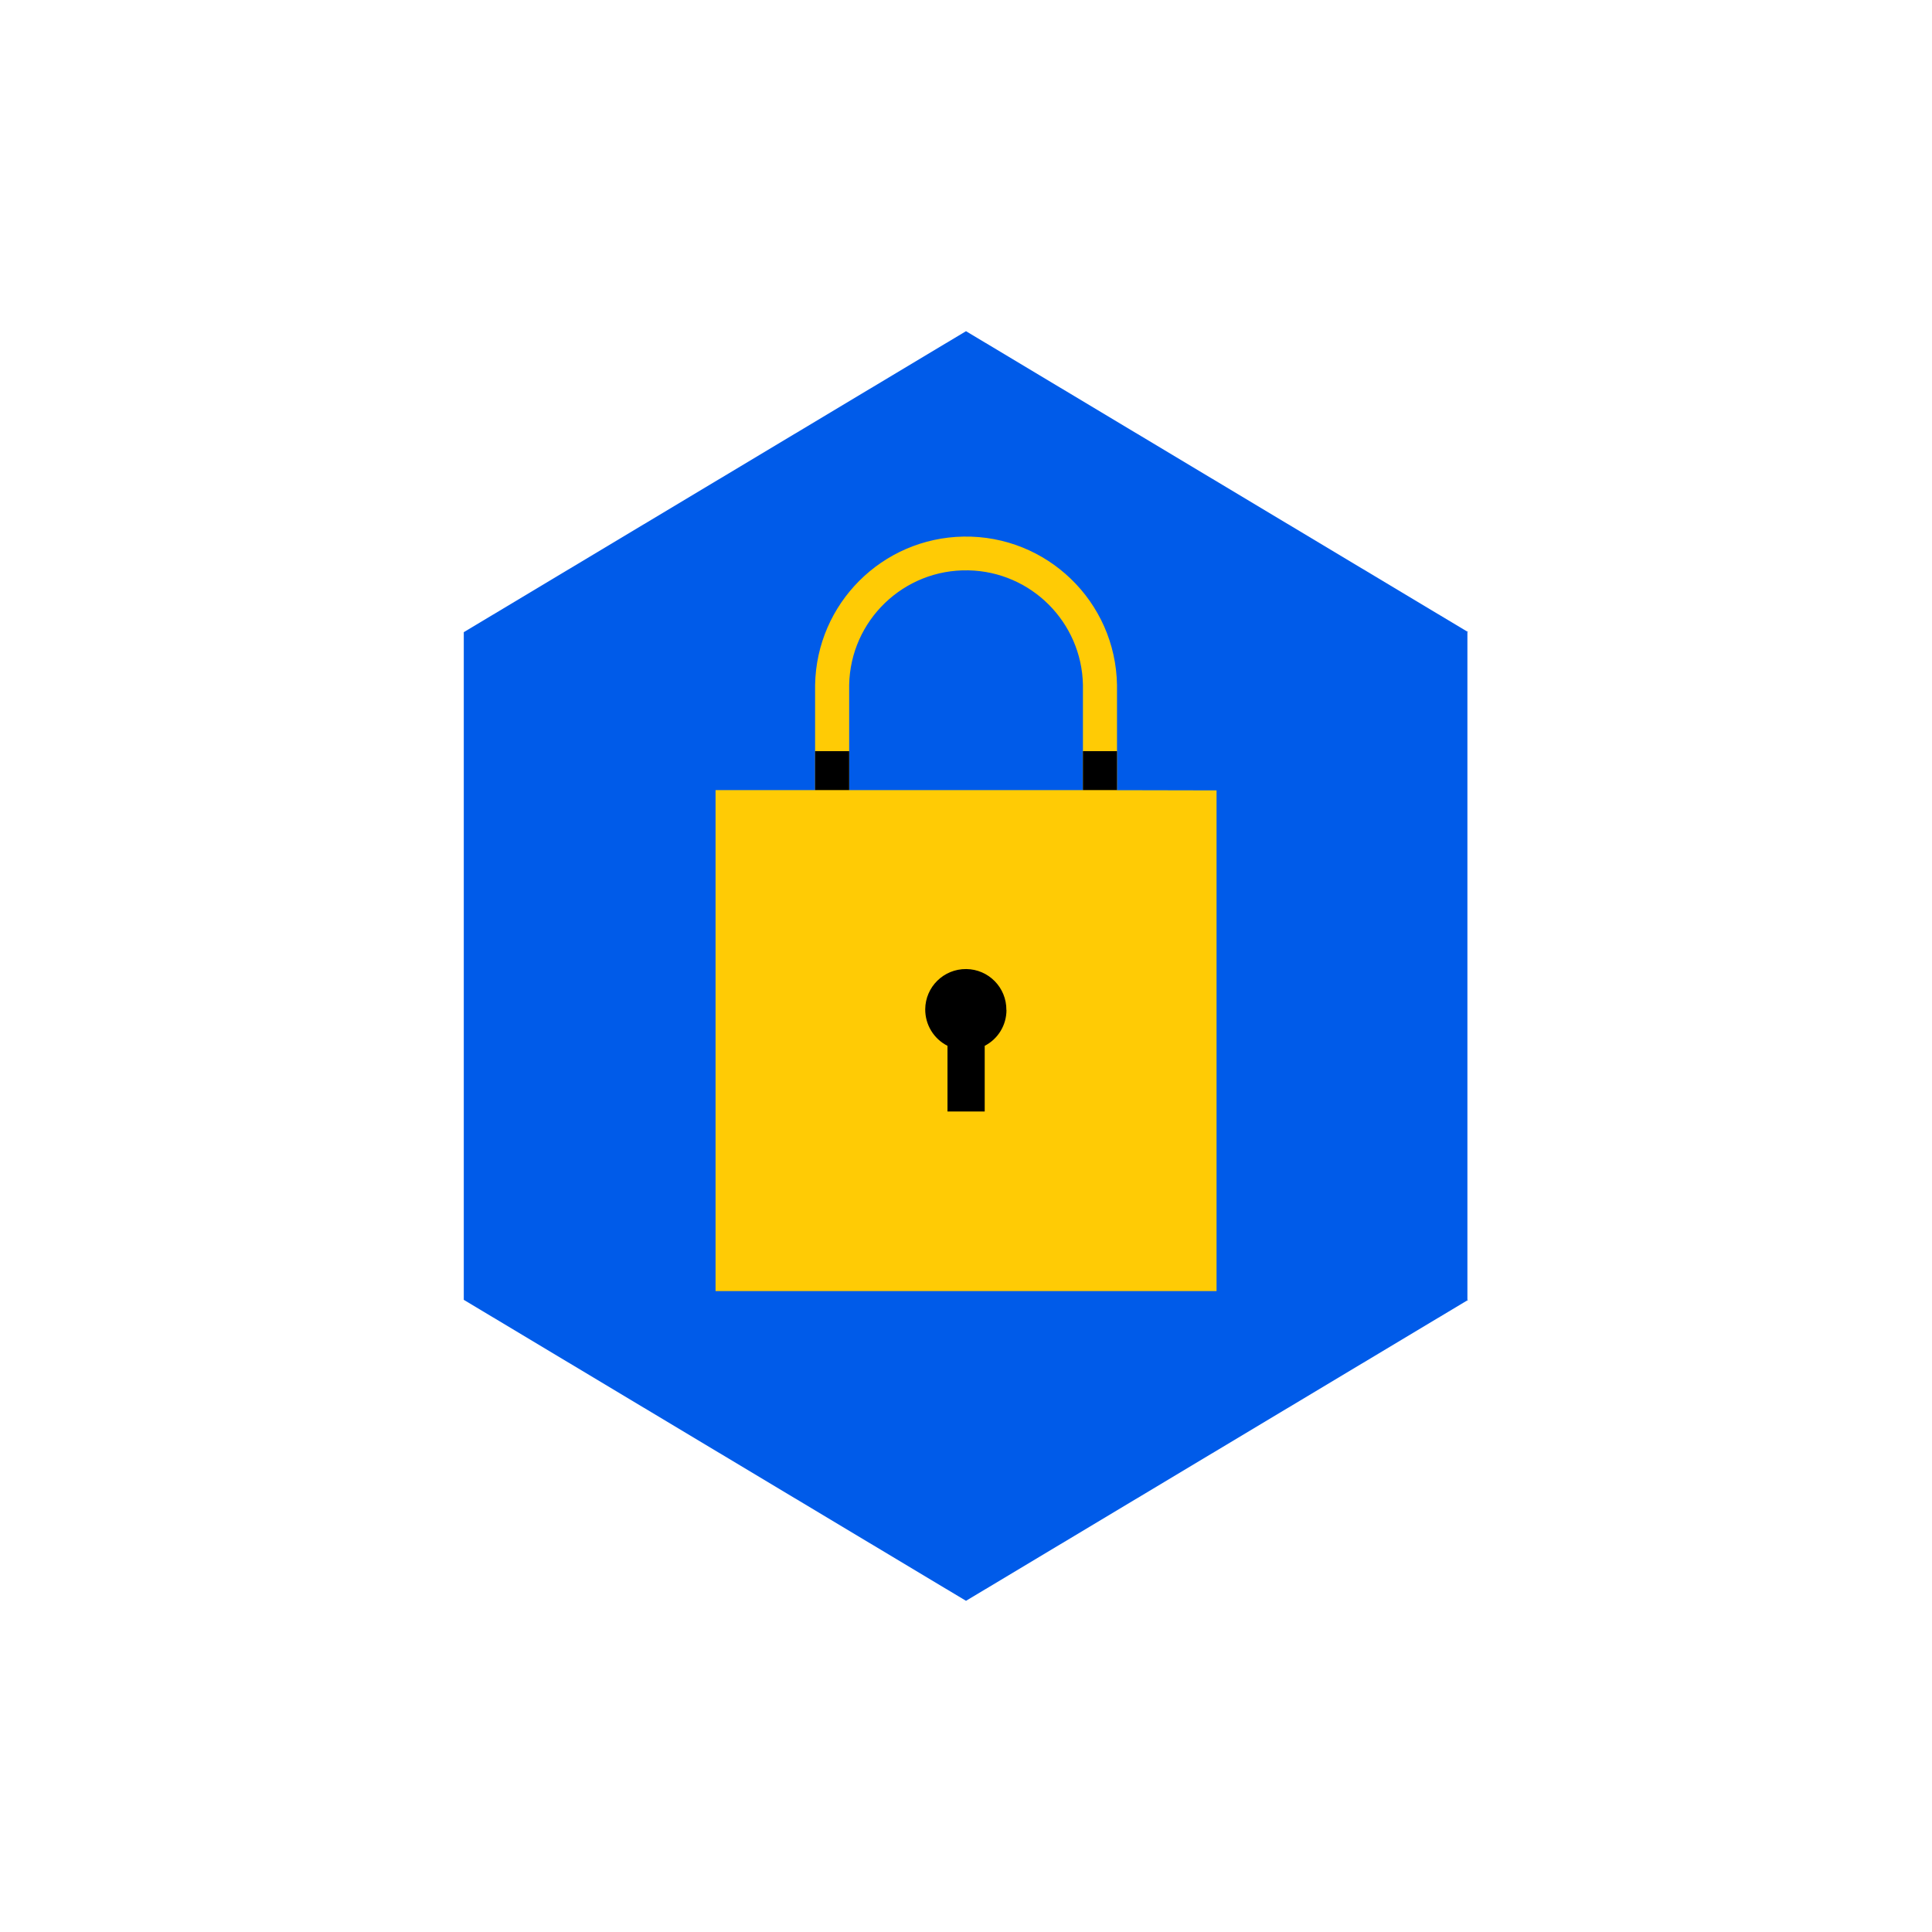
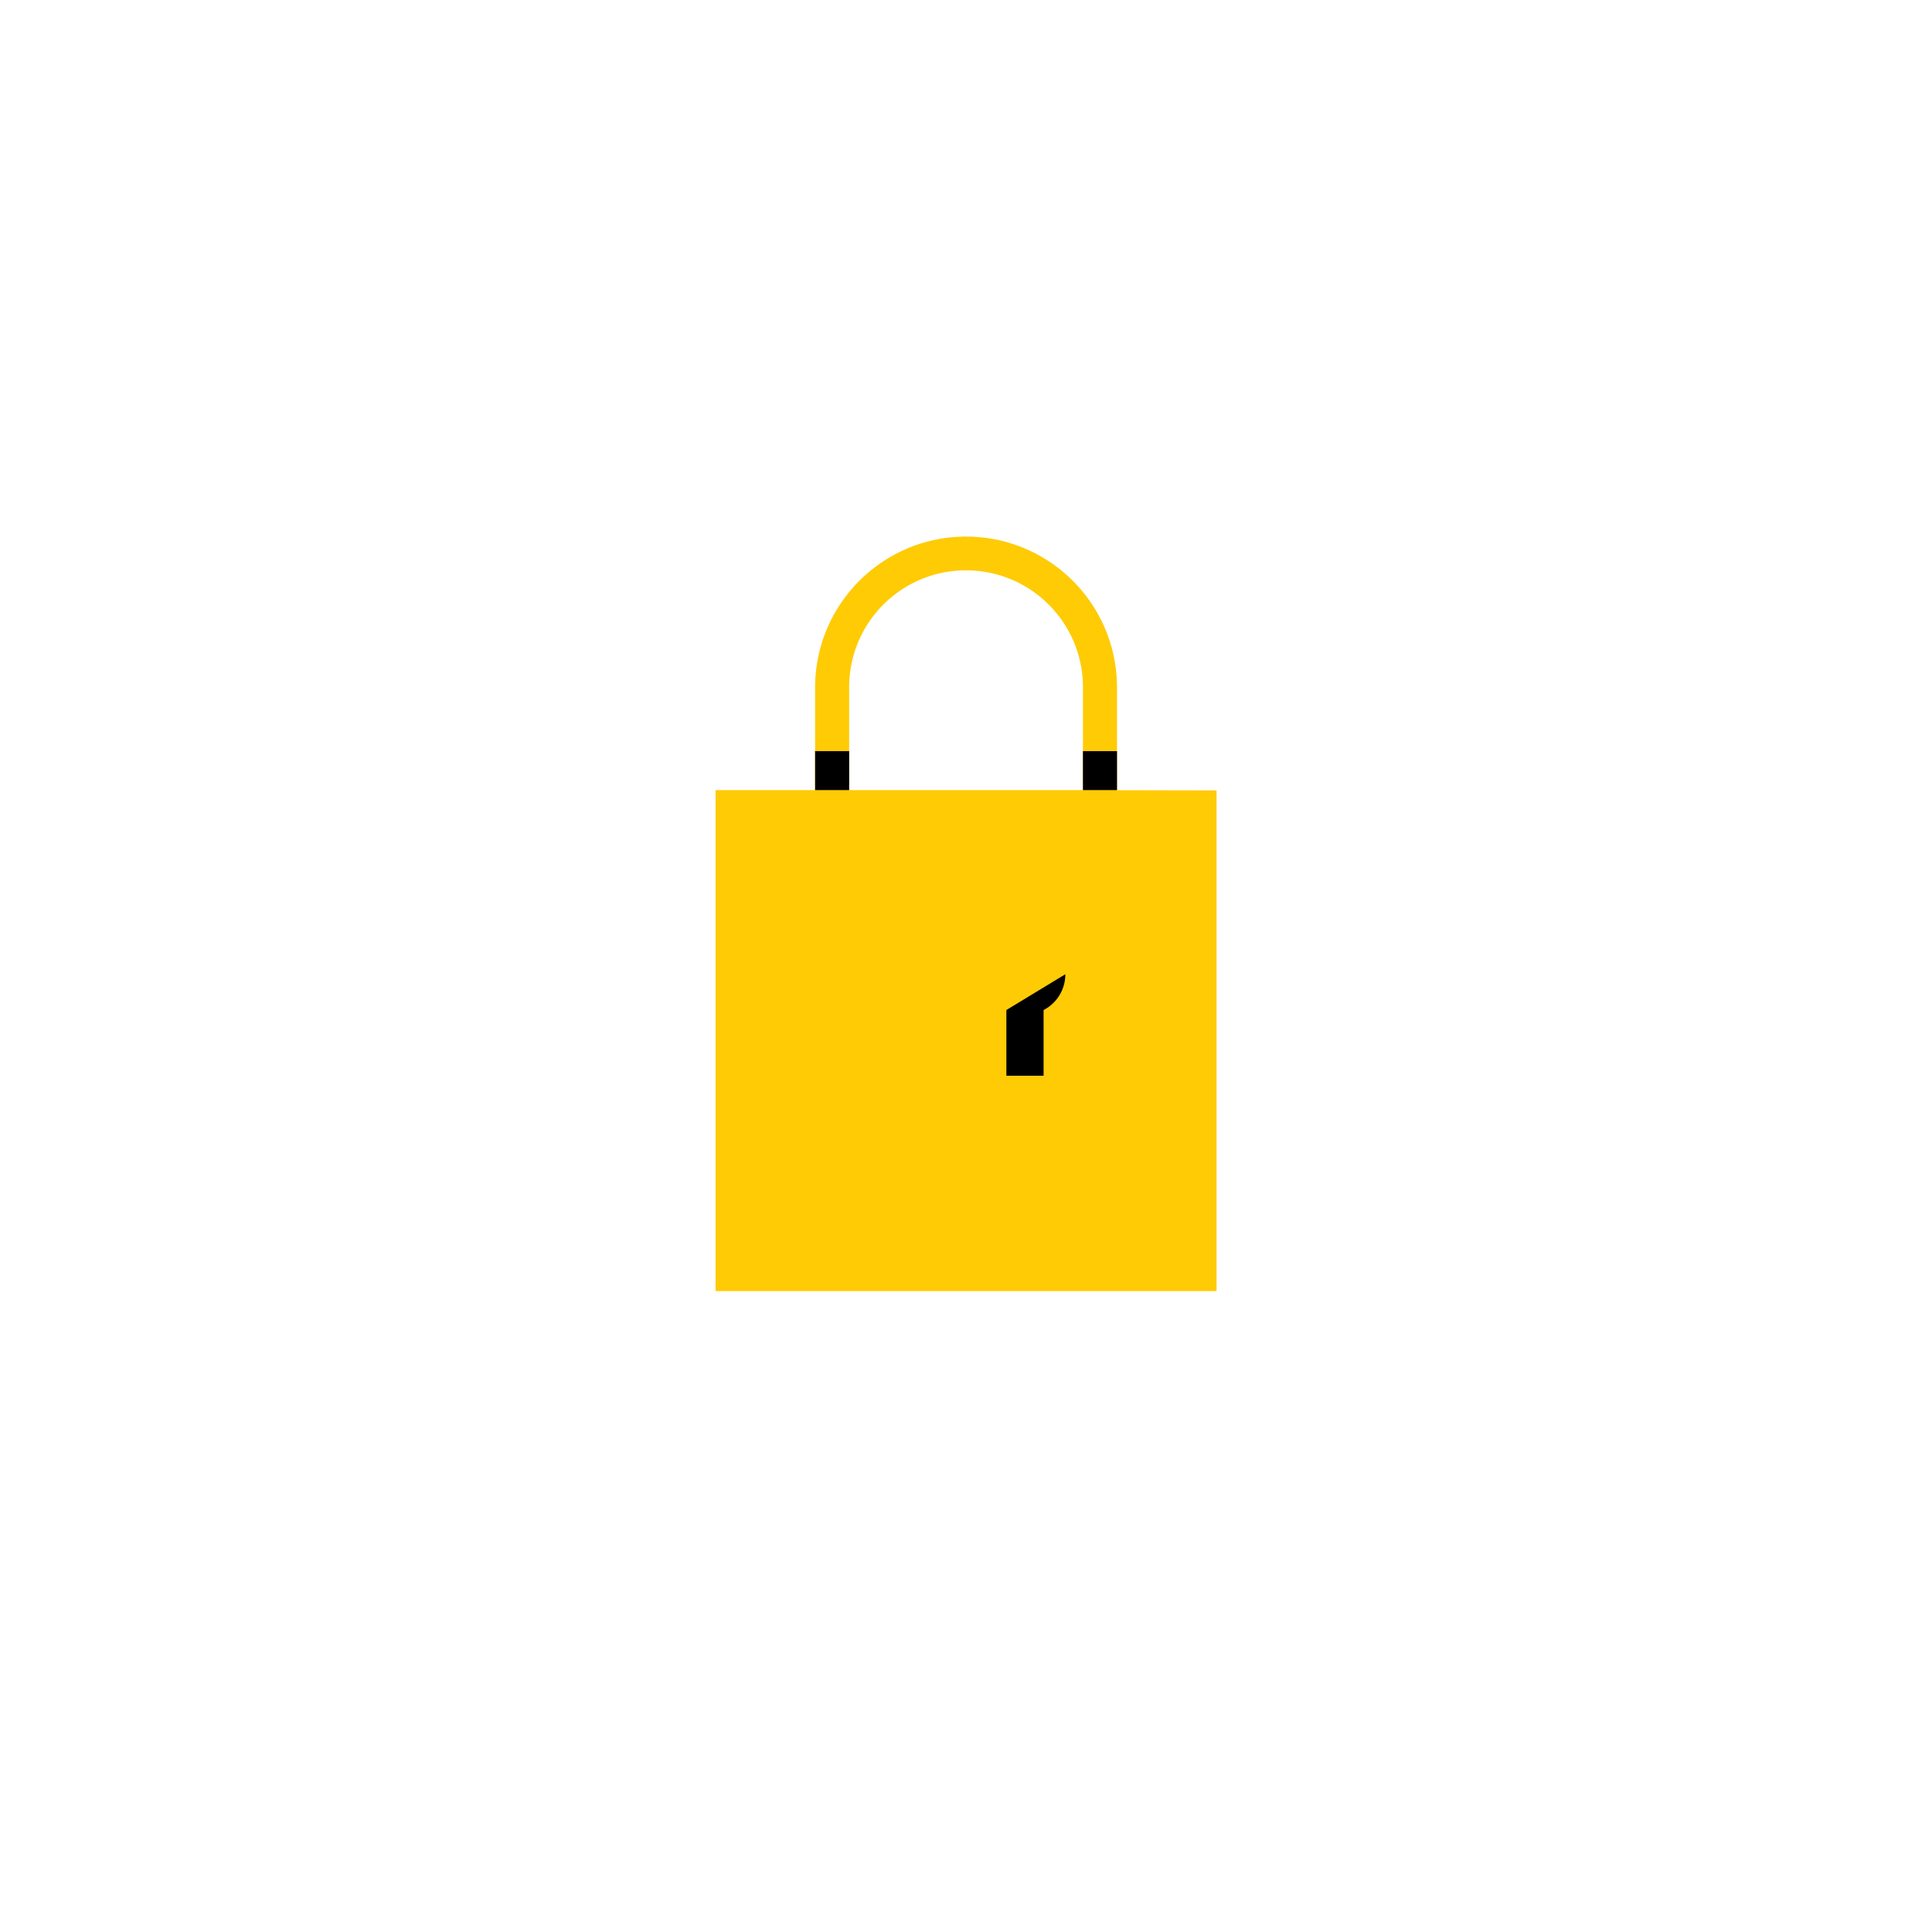
<svg xmlns="http://www.w3.org/2000/svg" id="Layer_1" viewBox="0 0 190 190">
  <defs>
    <style>.cls-1{fill:#005be9;}.cls-2{fill:#ffcb05;}</style>
  </defs>
  <g id="Layer_2">
-     <polygon class="cls-1" points="144.31 127 144.31 63 144.31 62.17 144.39 62.17 95 32.57 45.61 62.17 45.61 63 45.61 127 45.61 127.83 95 157.43 144.39 127.83 144.31 127.83 144.31 127" />
    <path class="cls-2" d="m109.85,77.7v-10.34c-.14-8.2-6.9-14.73-15.1-14.59-8,.14-14.45,6.59-14.59,14.59v10.34h-9.79v49.27h49.27v-49.24l-9.78-.02Zm-26.34-10.34c.12-6.35,5.37-11.4,11.72-11.27,6.17.12,11.15,5.1,11.27,11.27v10.34h-22.99v-10.34Z" />
-     <path d="m98.97,99.33c.02-2.21-1.75-4.01-3.95-4.03-2.21-.02-4.01,1.75-4.03,3.95-.01,1.52.83,2.91,2.19,3.6v6.46h3.66v-6.46c1.32-.68,2.14-2.04,2.14-3.52Z" />
+     <path d="m98.97,99.33v6.46h3.66v-6.46c1.32-.68,2.14-2.04,2.14-3.52Z" />
    <rect x="80.16" y="73.87" width="3.35" height="3.83" />
    <rect x="106.5" y="73.87" width="3.35" height="3.83" />
  </g>
</svg>